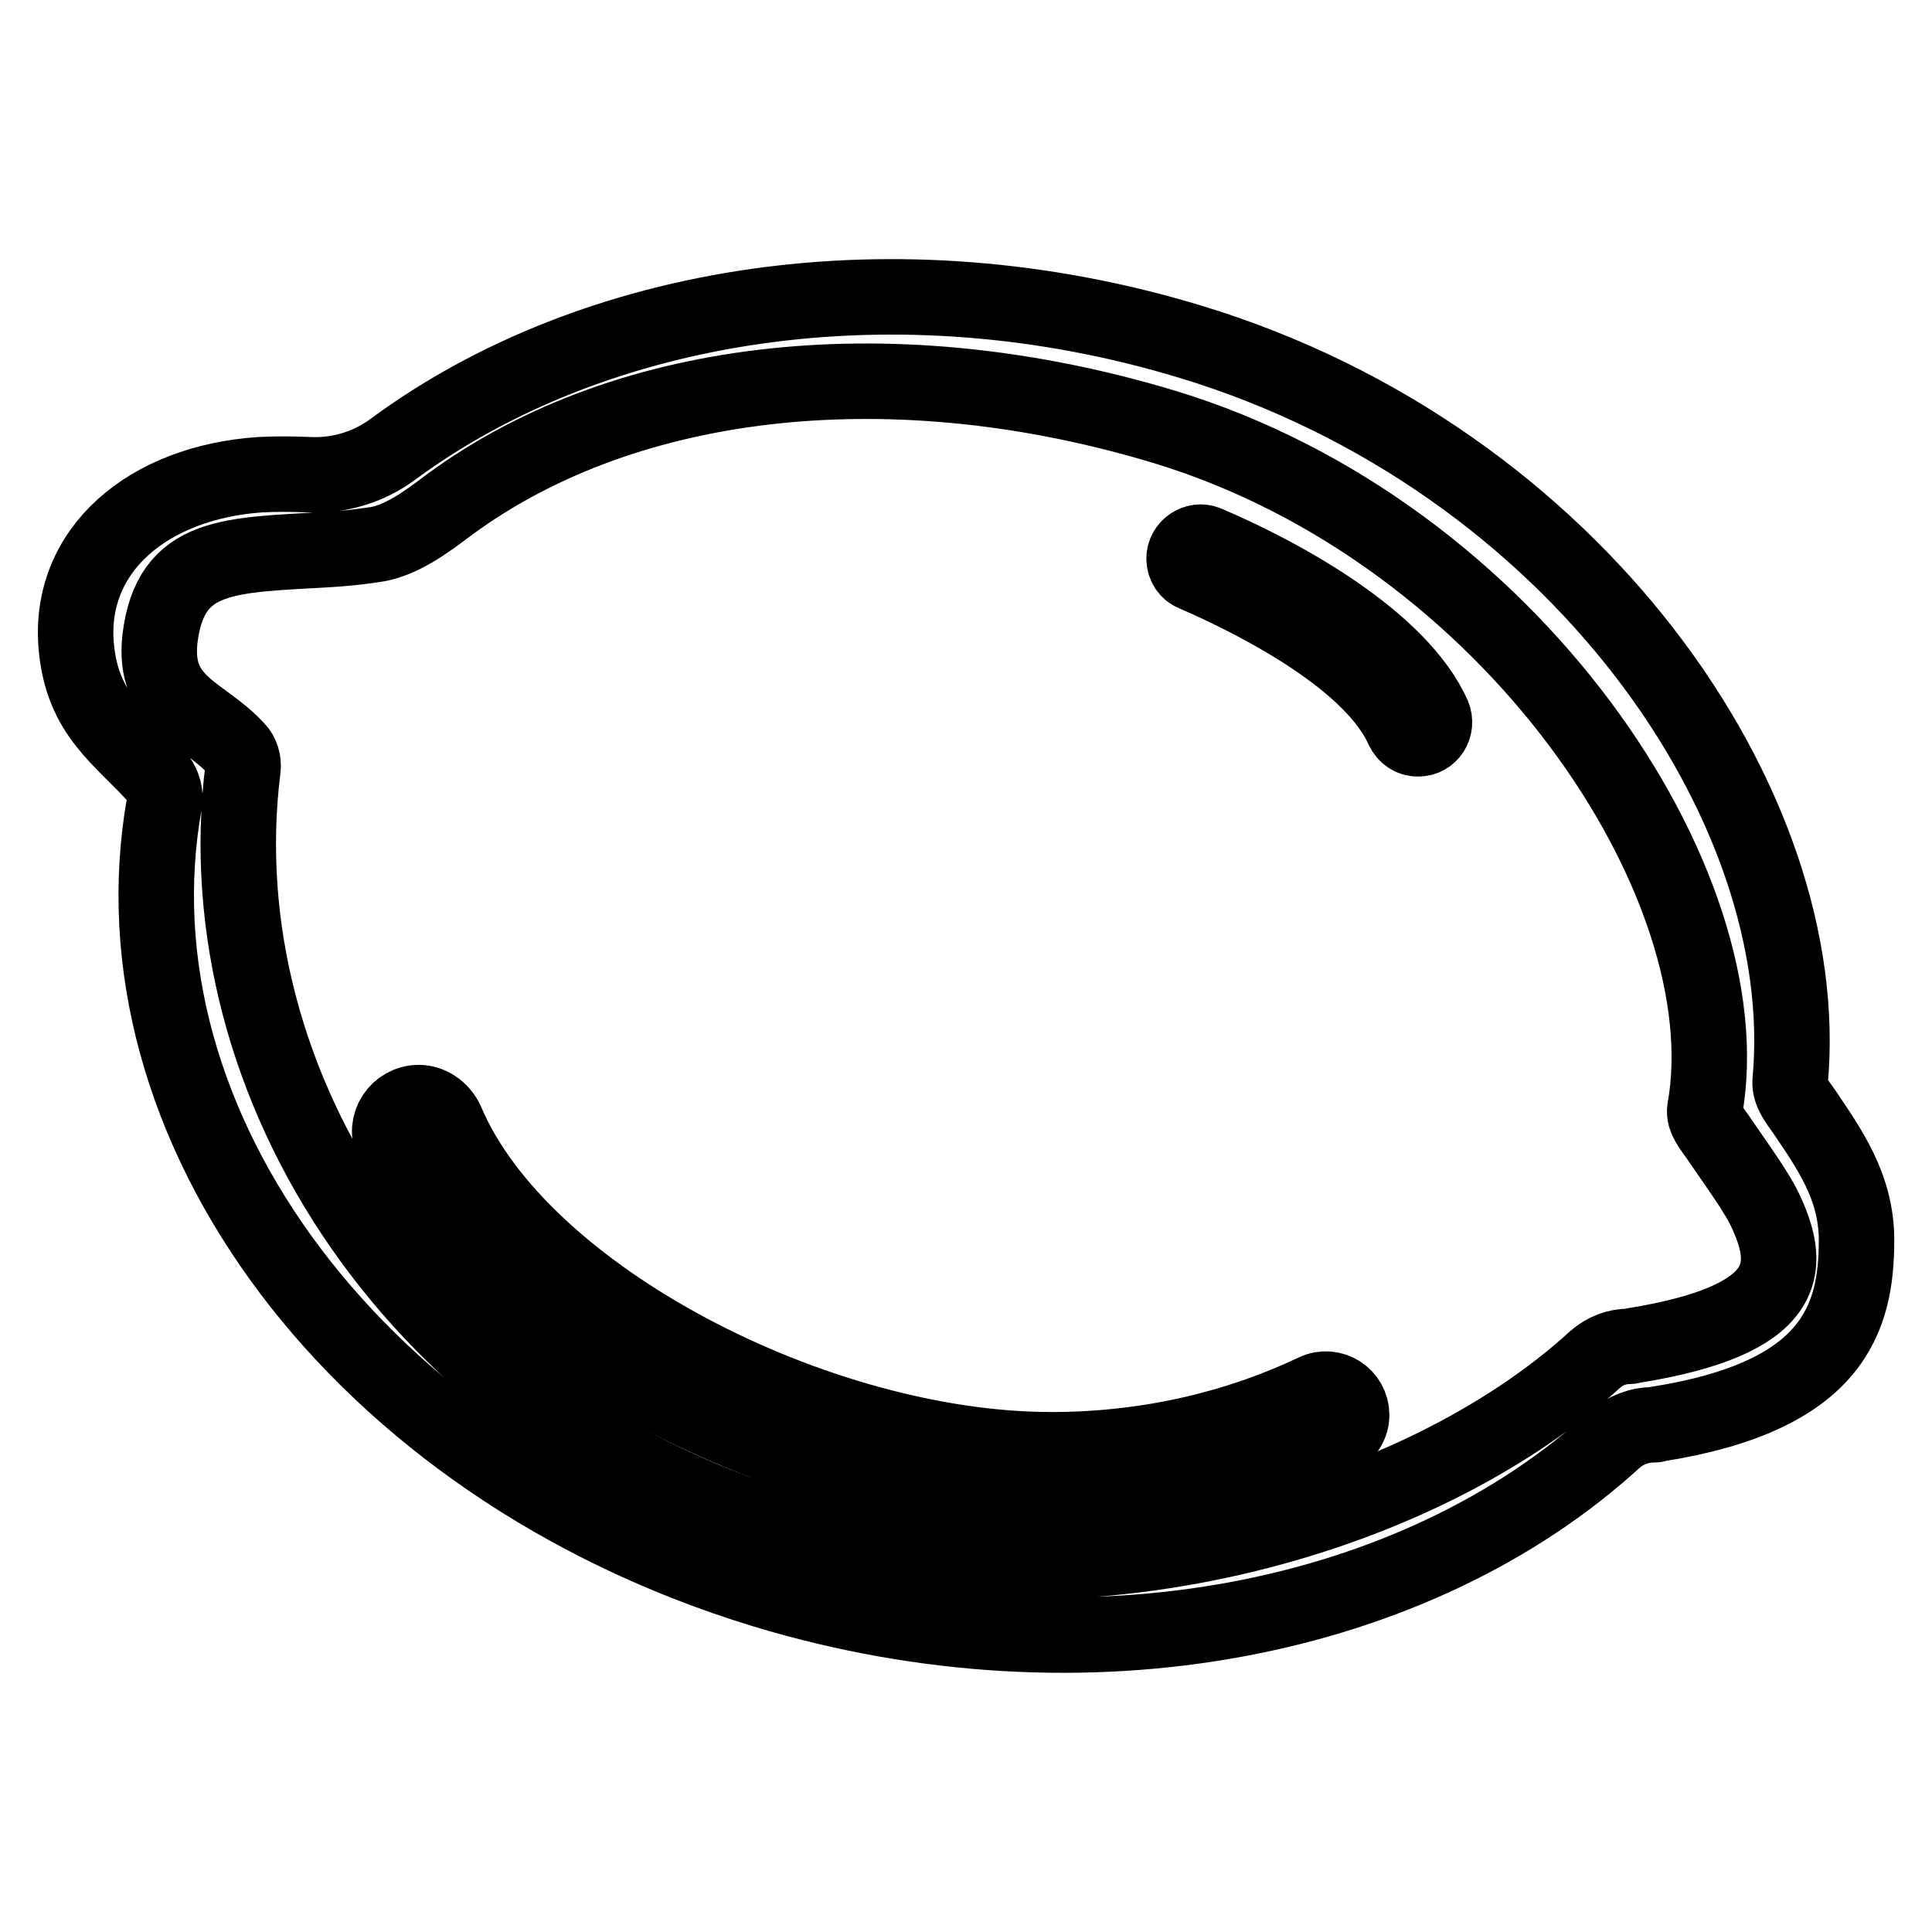
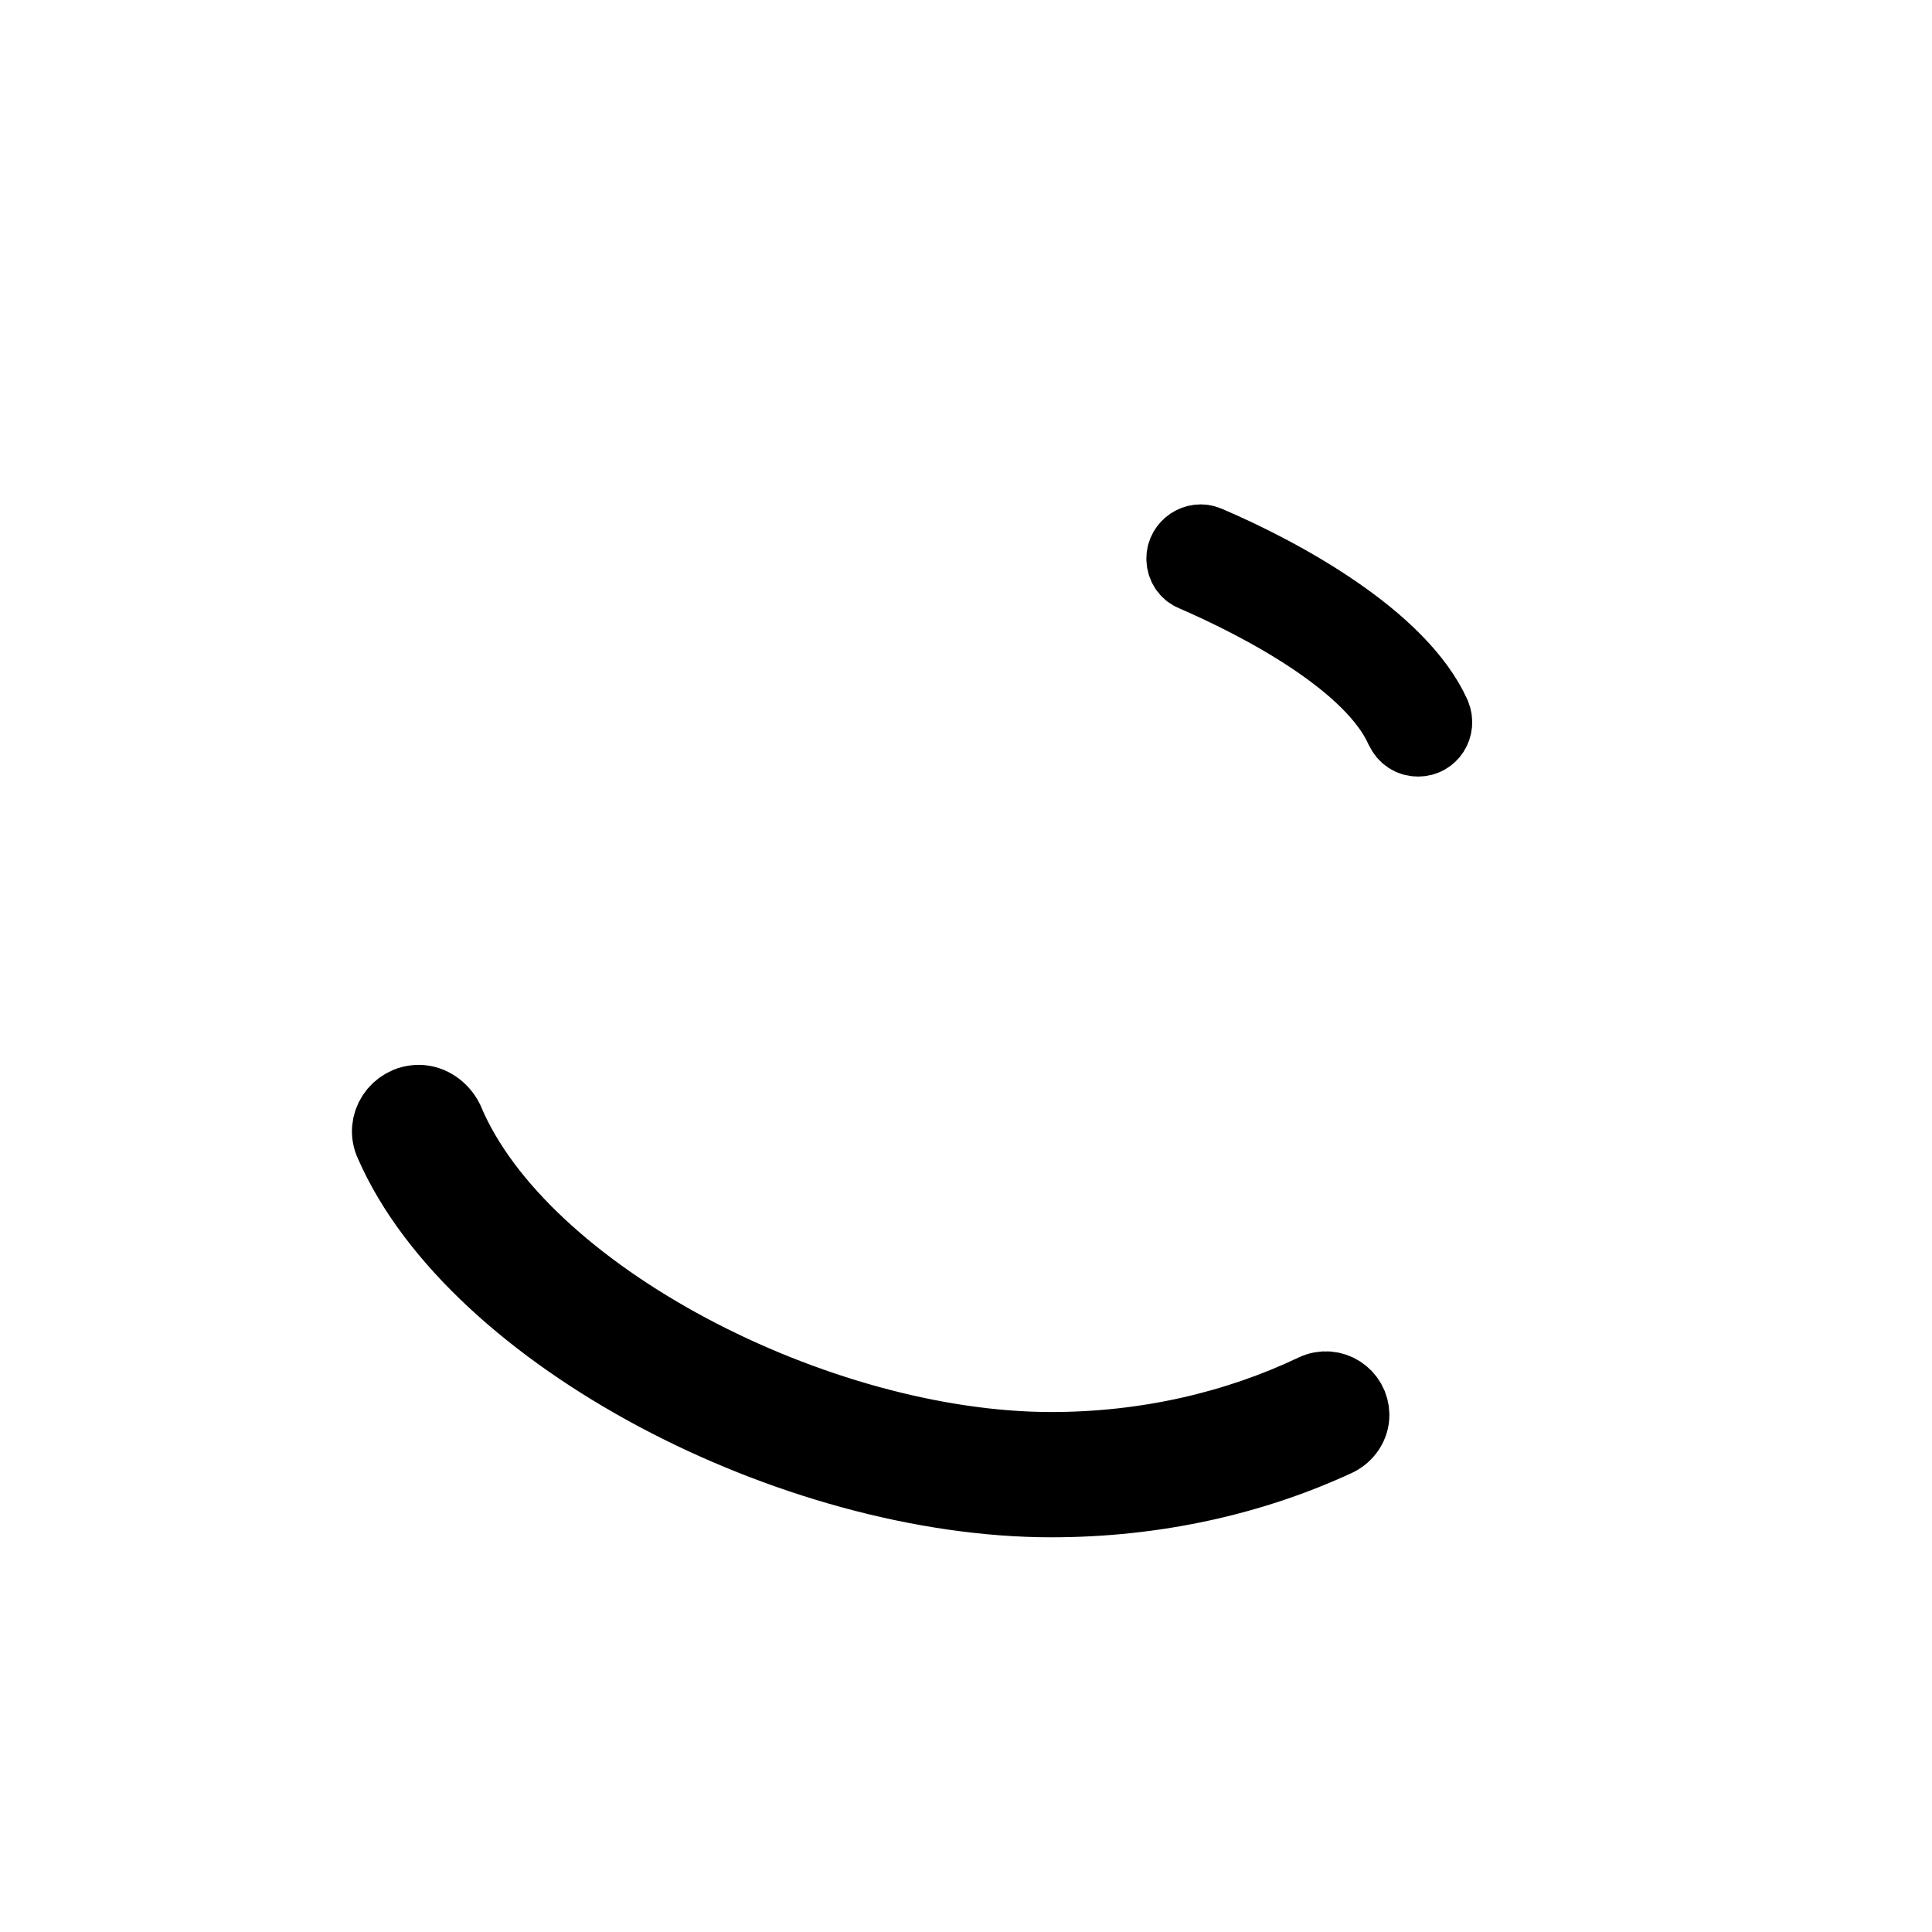
<svg xmlns="http://www.w3.org/2000/svg" version="1.1" x="0px" y="0px" viewBox="0 0 256 256" enable-background="new 0 0 256 256" xml:space="preserve">
  <g>
-     <path stroke-width="10" fill-opacity="0" stroke="#000000" d="M239,147.2c-0.8-1.1-1.9-2.5-1.8-3.9c3.4-36.4-28.4-82.5-79.4-98c-39.2-11.9-79.1-5.4-105.7,14.2 c-3.2,2.4-7.2,3.6-11.2,3.4c-2.3-0.1-4.5-0.1-6.4,0C19.6,63.9,9,72.9,10.1,85.6c0.8,9.2,6,12.1,10.9,17.6c0.6,0.7,1,2.1,0.8,3.1 c-7.7,42.8,25.7,88,79.4,104.4c42.8,13,86.6,4,112.8-20c1.4-1.2,3.2-1.9,5-1.9c0.2,0,0.4,0,0.6-0.1c23.4-3.7,26.4-14,26.4-24.4 C246,157.2,242.3,152.1,239,147.2L239,147.2z M216.4,178.3c-0.2,0-0.3,0.1-0.5,0.1c-1.7,0-3.2,0.6-4.5,1.7 c-23.6,21.6-69,34.1-107.5,22.4c-48.4-14.7-77-58.6-71.7-100.7c0.1-0.9-0.2-1.9-0.8-2.5c-4.5-5-11.2-5.9-10.2-14.7 c1.4-11.4,9.2-11,22.5-11.8c1.7-0.1,3.7-0.3,5.7-0.6c3.6-0.4,7.2-3.1,10.1-5.3c23.9-17.6,59.6-21,94.9-10.3 c45.9,14,76.8,60.7,71.5,90.4c-0.2,1.2,0.9,2.5,1.6,3.5c3,4.4,5.4,7.6,6.6,10.3C237.3,167.9,237.5,174.9,216.4,178.3L216.4,178.3z" />
    <path stroke-width="10" fill-opacity="0" stroke="#000000" d="M55.5,146.1c-2.8,0-4.7,2.9-3.5,5.4c11.1,25.4,53.2,47.2,87.3,47.2c13.7,0,26.6-2.9,37.8-8.1 c1.2-0.6,2-1.8,2-3.1c0-2.5-2.6-4.2-4.9-3.1c-10.3,4.9-22.2,7.7-34.9,7.7c-31,0-70.4-20.2-80.2-43.6 C58.4,147.1,57,146.1,55.5,146.1z M187.9,97.9c1.6,0,2.6-1.6,2-3.1c-4.5-10-19.9-18.5-30-22.8c-1.4-0.6-3,0.5-3,2 c0,0.9,0.5,1.7,1.3,2c9,3.9,23.7,11.6,27.7,20.6C186.3,97.4,187,97.9,187.9,97.9z" />
  </g>
</svg>